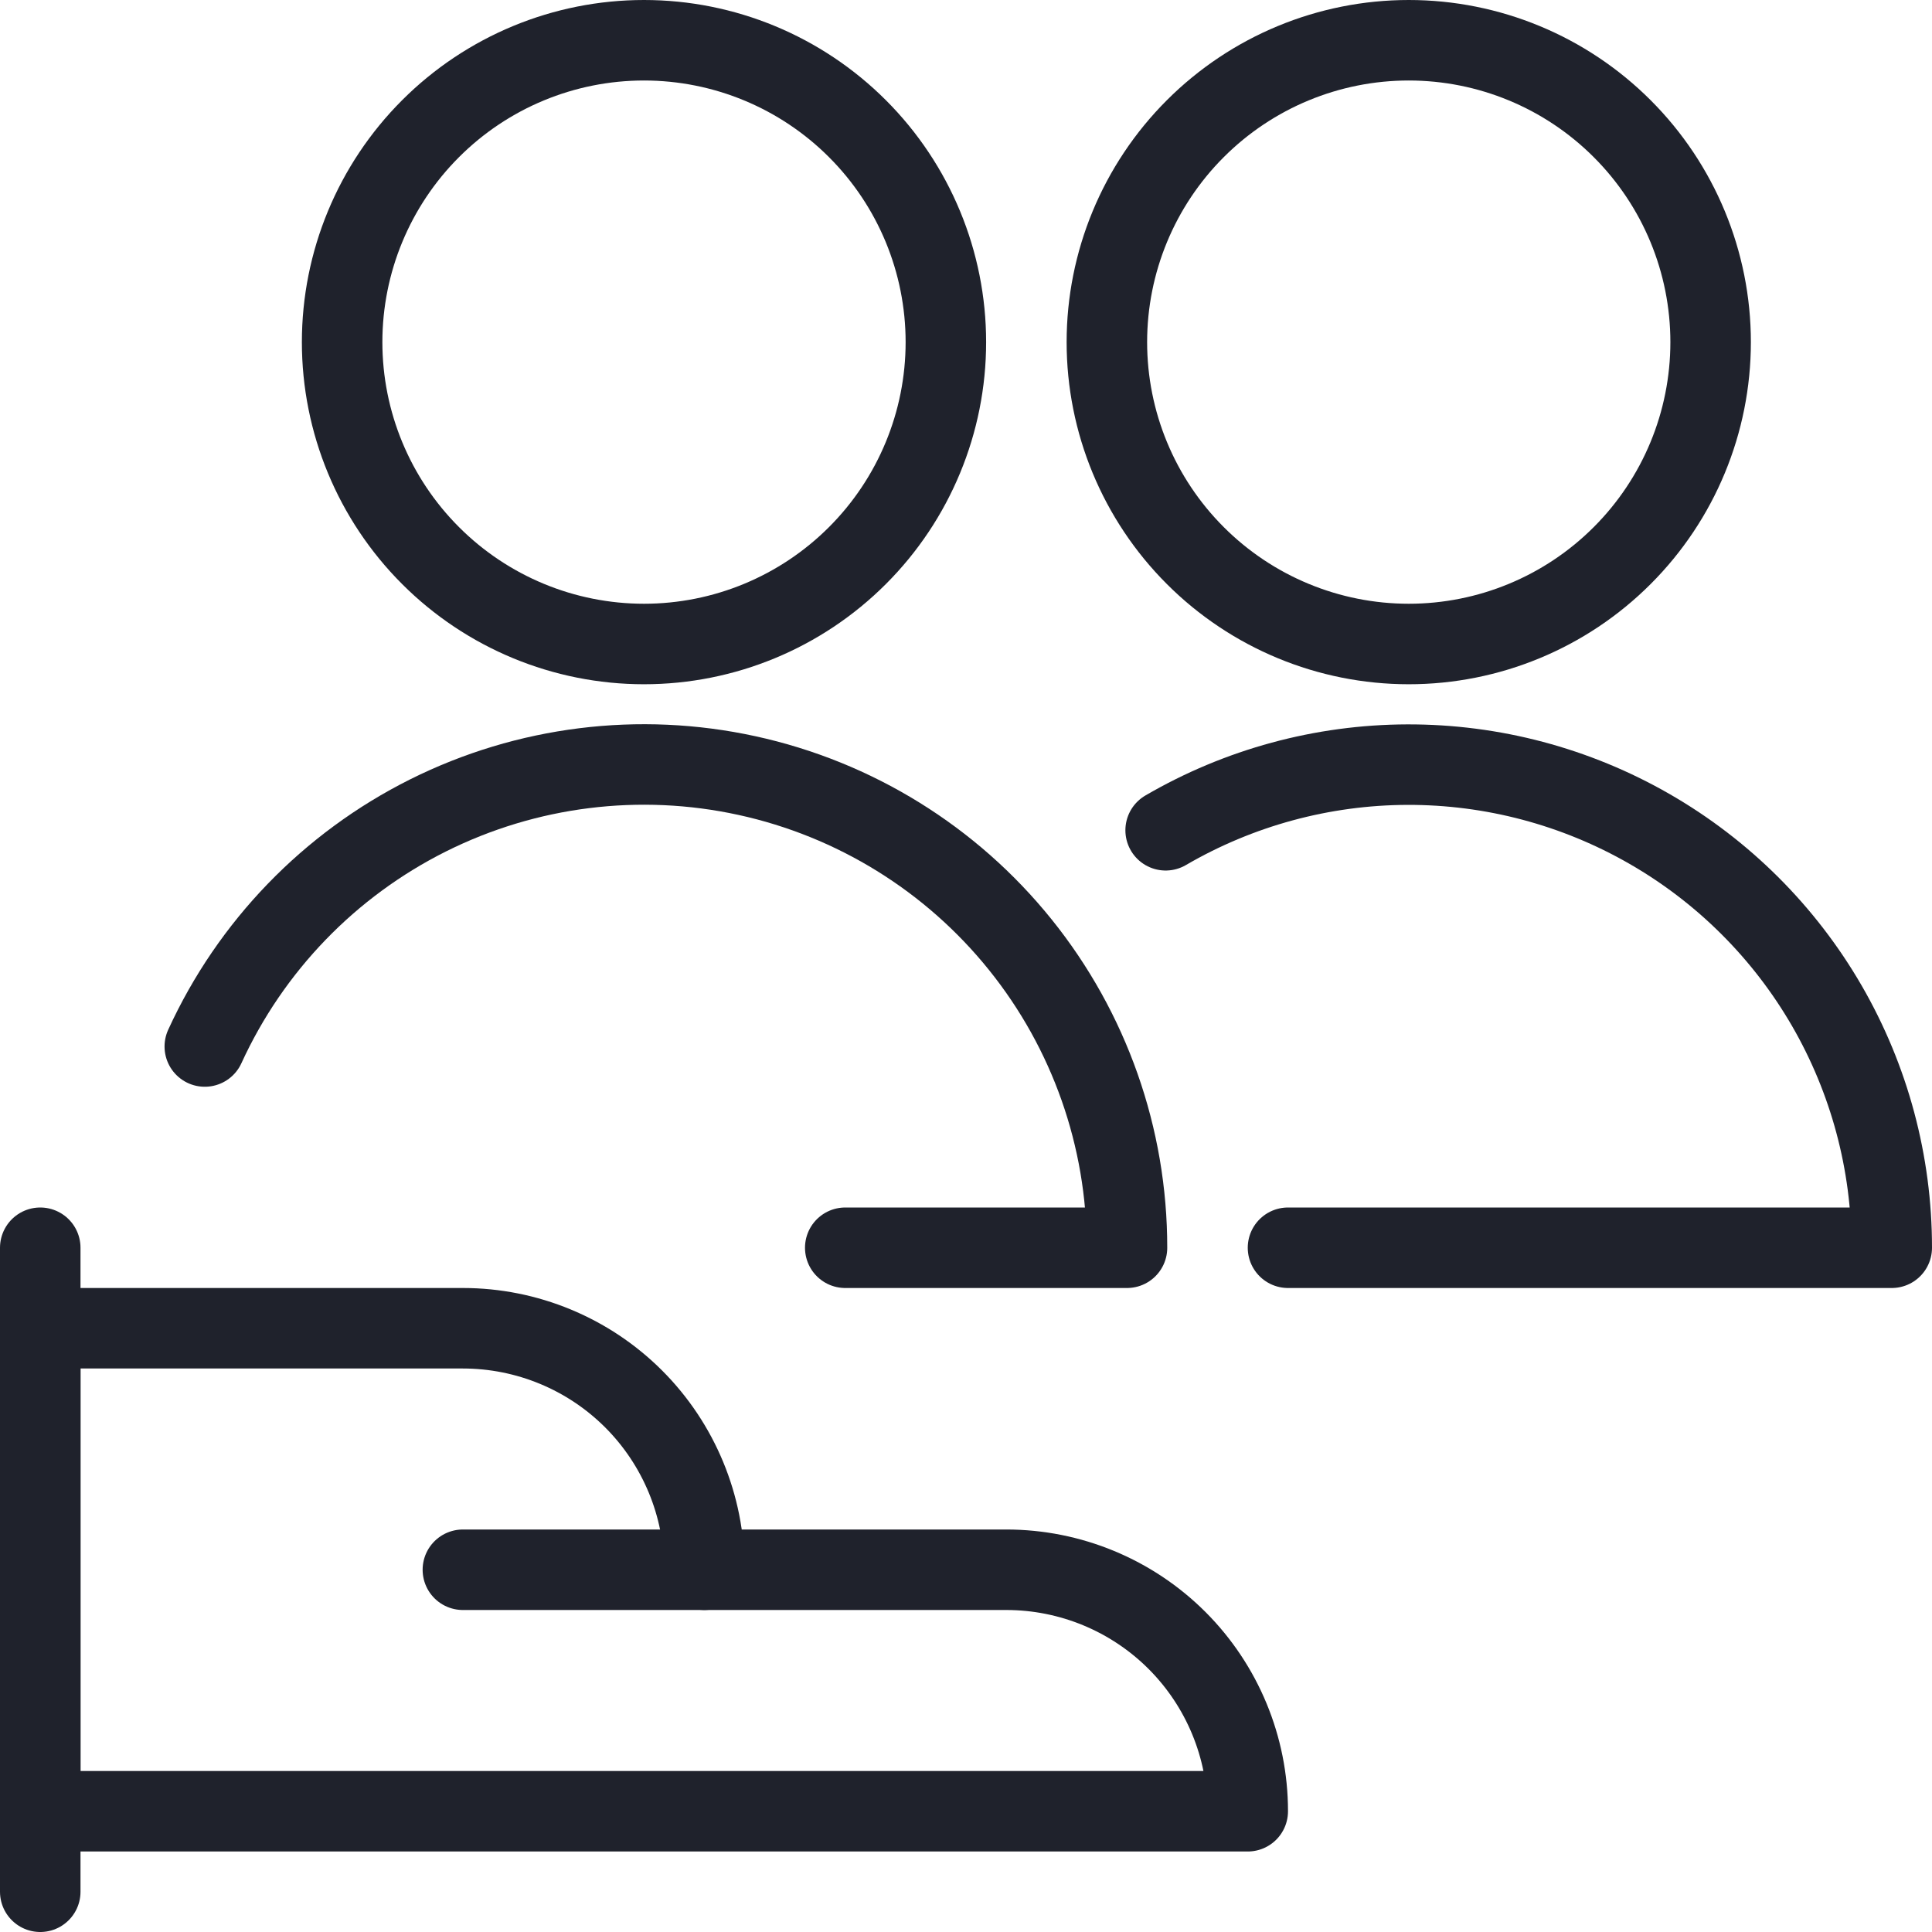
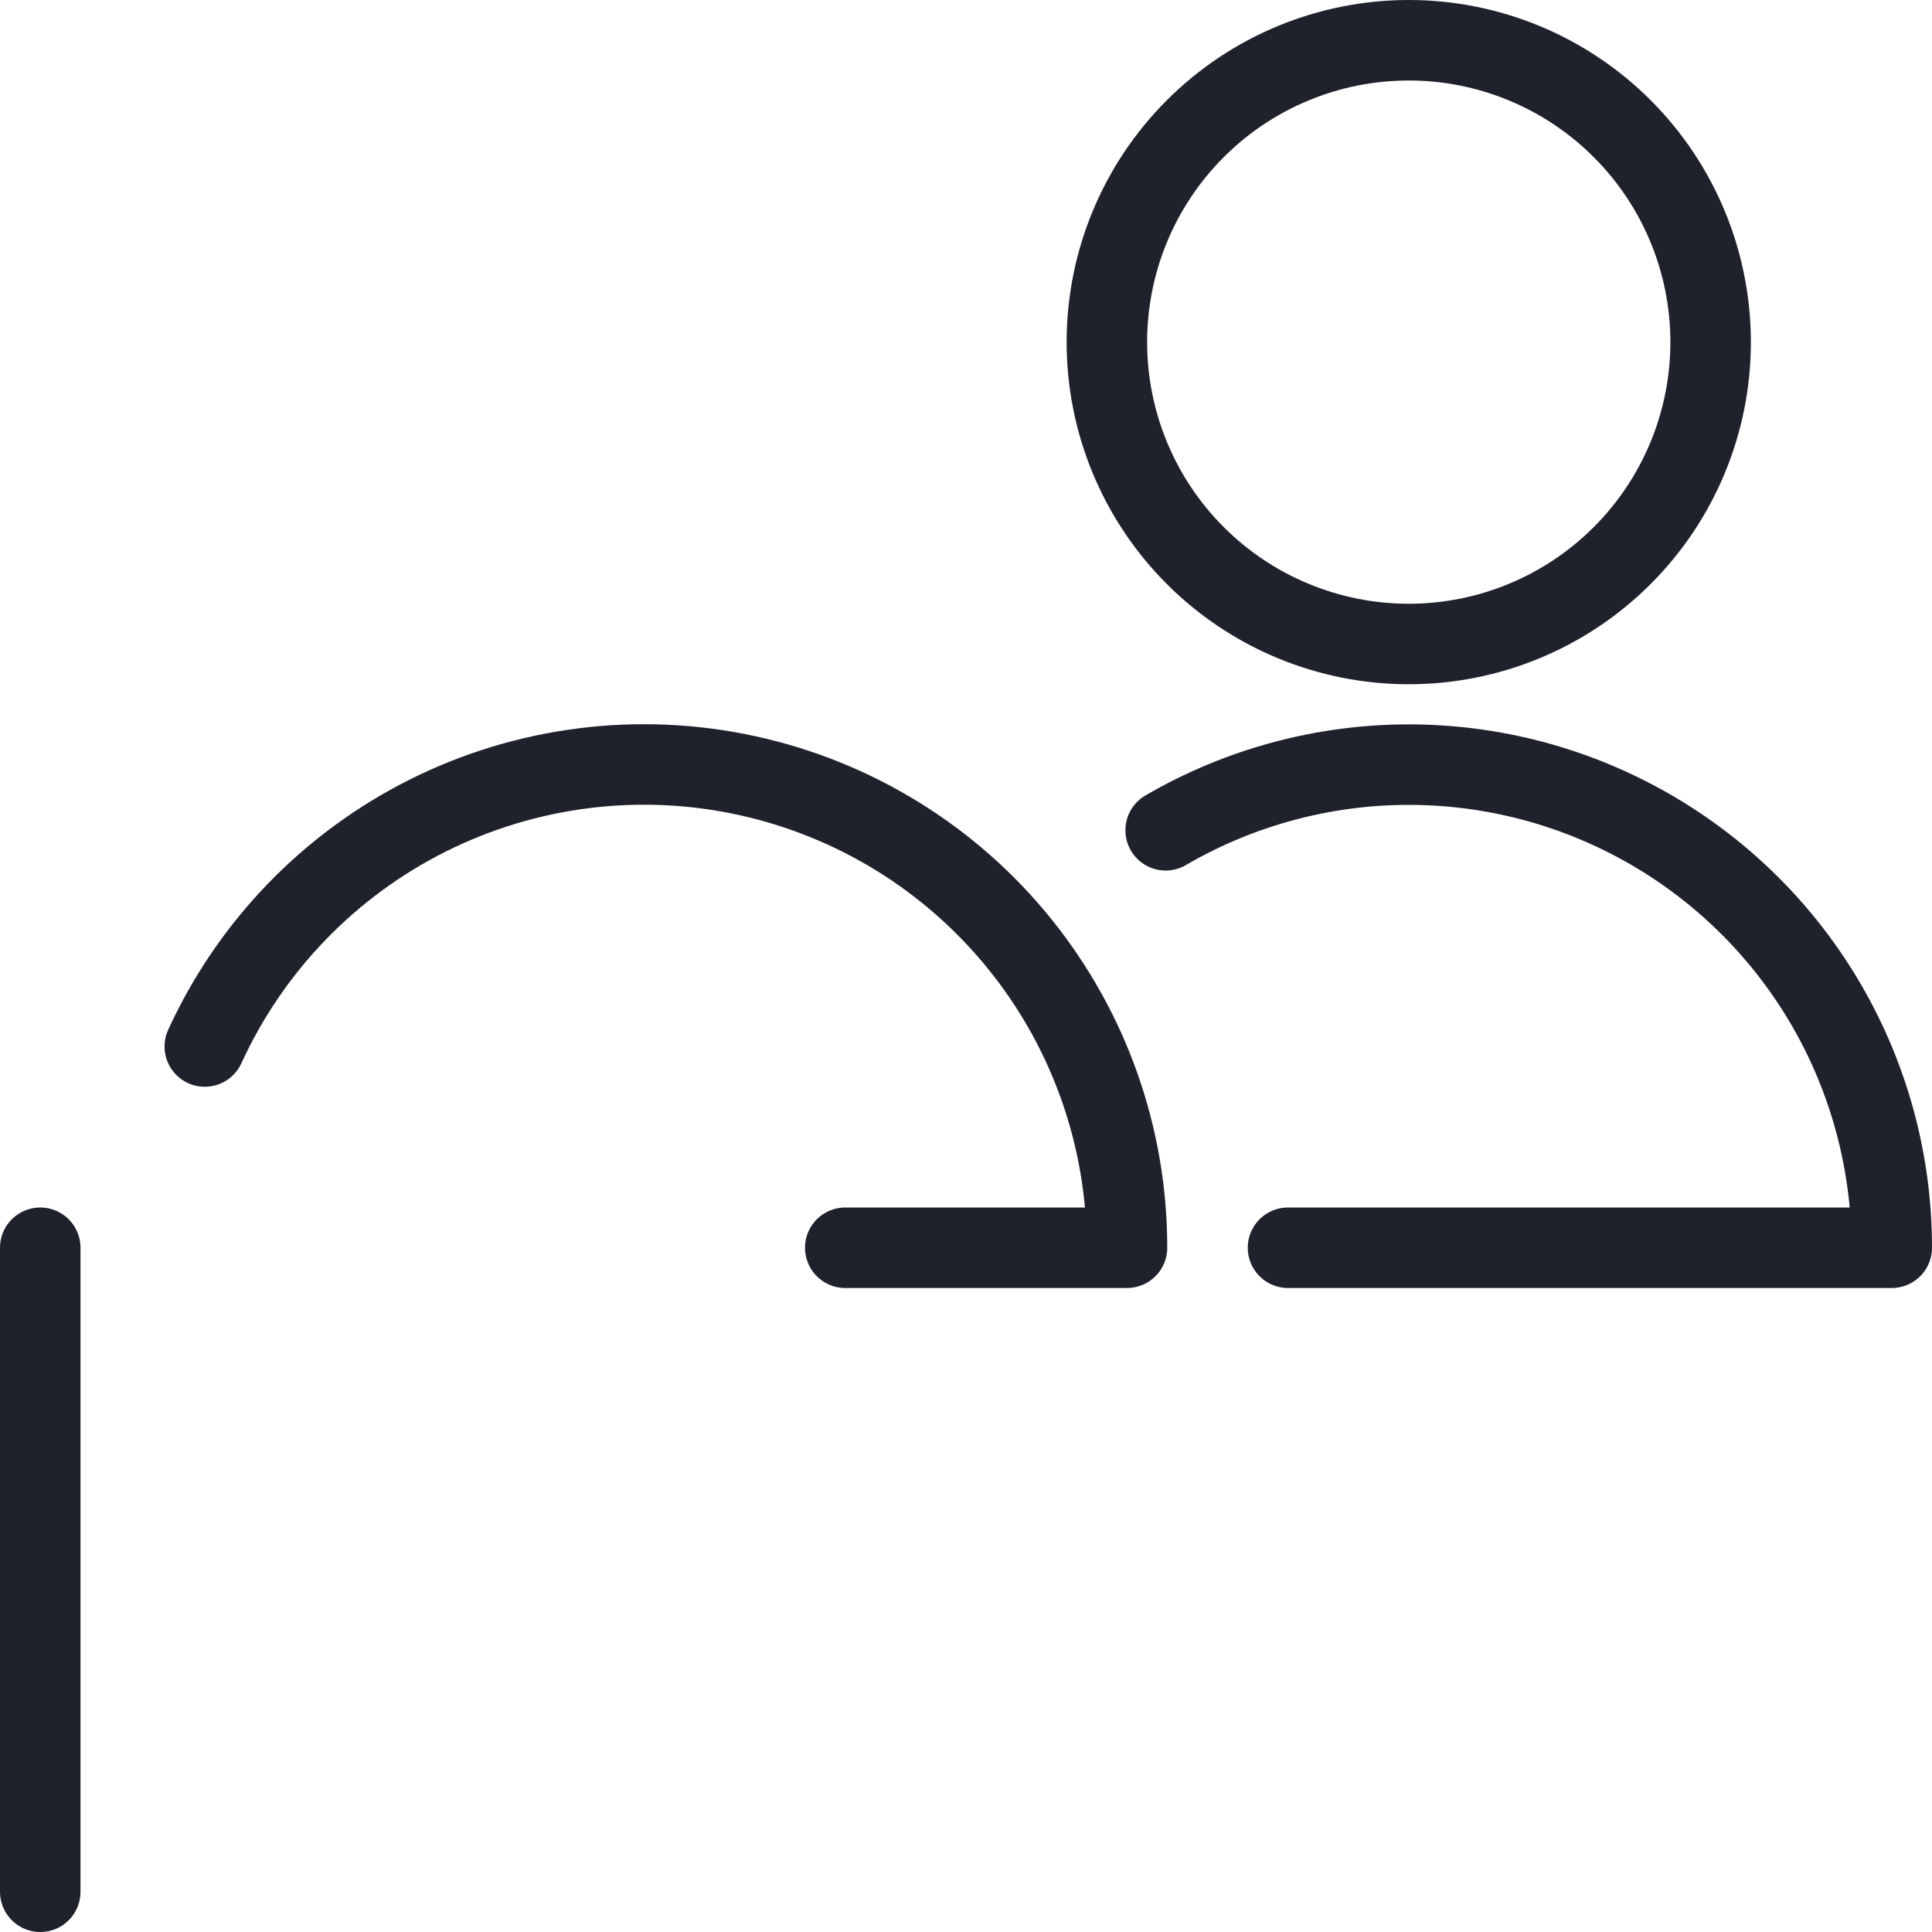
<svg xmlns="http://www.w3.org/2000/svg" width="48" height="48" viewBox="0 0 48 48" fill="none">
  <path d="M5.088 26C6.228 23.509 8.186 21.483 10.636 20.258C13.086 19.034 15.882 18.685 18.558 19.269C21.235 19.853 23.631 21.335 25.348 23.469C27.066 25.603 28.002 28.261 28 31H21" stroke="#1F222C" stroke-width="2" stroke-linecap="round" stroke-linejoin="round" />
-   <path d="M8.5 8.5C8.5 10.489 9.29 12.397 10.697 13.803C12.103 15.21 14.011 16 16 16C17.989 16 19.897 15.21 21.303 13.803C22.71 12.397 23.5 10.489 23.5 8.5C23.5 6.511 22.71 4.603 21.303 3.197C19.897 1.79 17.989 1 16 1C14.011 1 12.103 1.79 10.697 3.197C9.29 4.603 8.5 6.511 8.5 8.5V8.5Z" stroke="#1F222C" stroke-width="2" stroke-linecap="round" stroke-linejoin="round" />
  <path d="M27.5 8.5C27.5 10.489 28.29 12.397 29.697 13.803C31.103 15.21 33.011 16 35 16C36.989 16 38.897 15.21 40.303 13.803C41.71 12.397 42.5 10.489 42.5 8.5C42.5 6.511 41.71 4.603 40.303 3.197C38.897 1.79 36.989 1 35 1C33.011 1 31.103 1.79 29.697 3.197C28.29 4.603 27.5 6.511 27.5 8.5V8.5Z" stroke="#1F222C" stroke-width="2" stroke-linecap="round" stroke-linejoin="round" />
  <path d="M28.96 20.628C30.784 19.566 32.855 19.003 34.966 18.997C37.077 18.991 39.151 19.542 40.981 20.594C42.811 21.646 44.331 23.162 45.388 24.989C46.444 26.816 47.001 28.889 47 31H32" stroke="#1F222C" stroke-width="2" stroke-linecap="round" stroke-linejoin="round" />
  <path d="M1 31V47" stroke="#1F222C" stroke-width="2" stroke-linecap="round" stroke-linejoin="round" />
-   <path d="M31 45C31 43.409 30.368 41.883 29.243 40.757C28.117 39.632 26.591 39 25 39H17.5C17.5 37.409 16.868 35.883 15.743 34.757C14.617 33.632 13.091 33 11.5 33H1V45H31Z" stroke="#1F222C" stroke-width="2" stroke-linecap="round" stroke-linejoin="round" />
-   <path d="M11.5 39H17.5" stroke="#1F222C" stroke-width="2" stroke-linecap="round" stroke-linejoin="round" />
</svg>